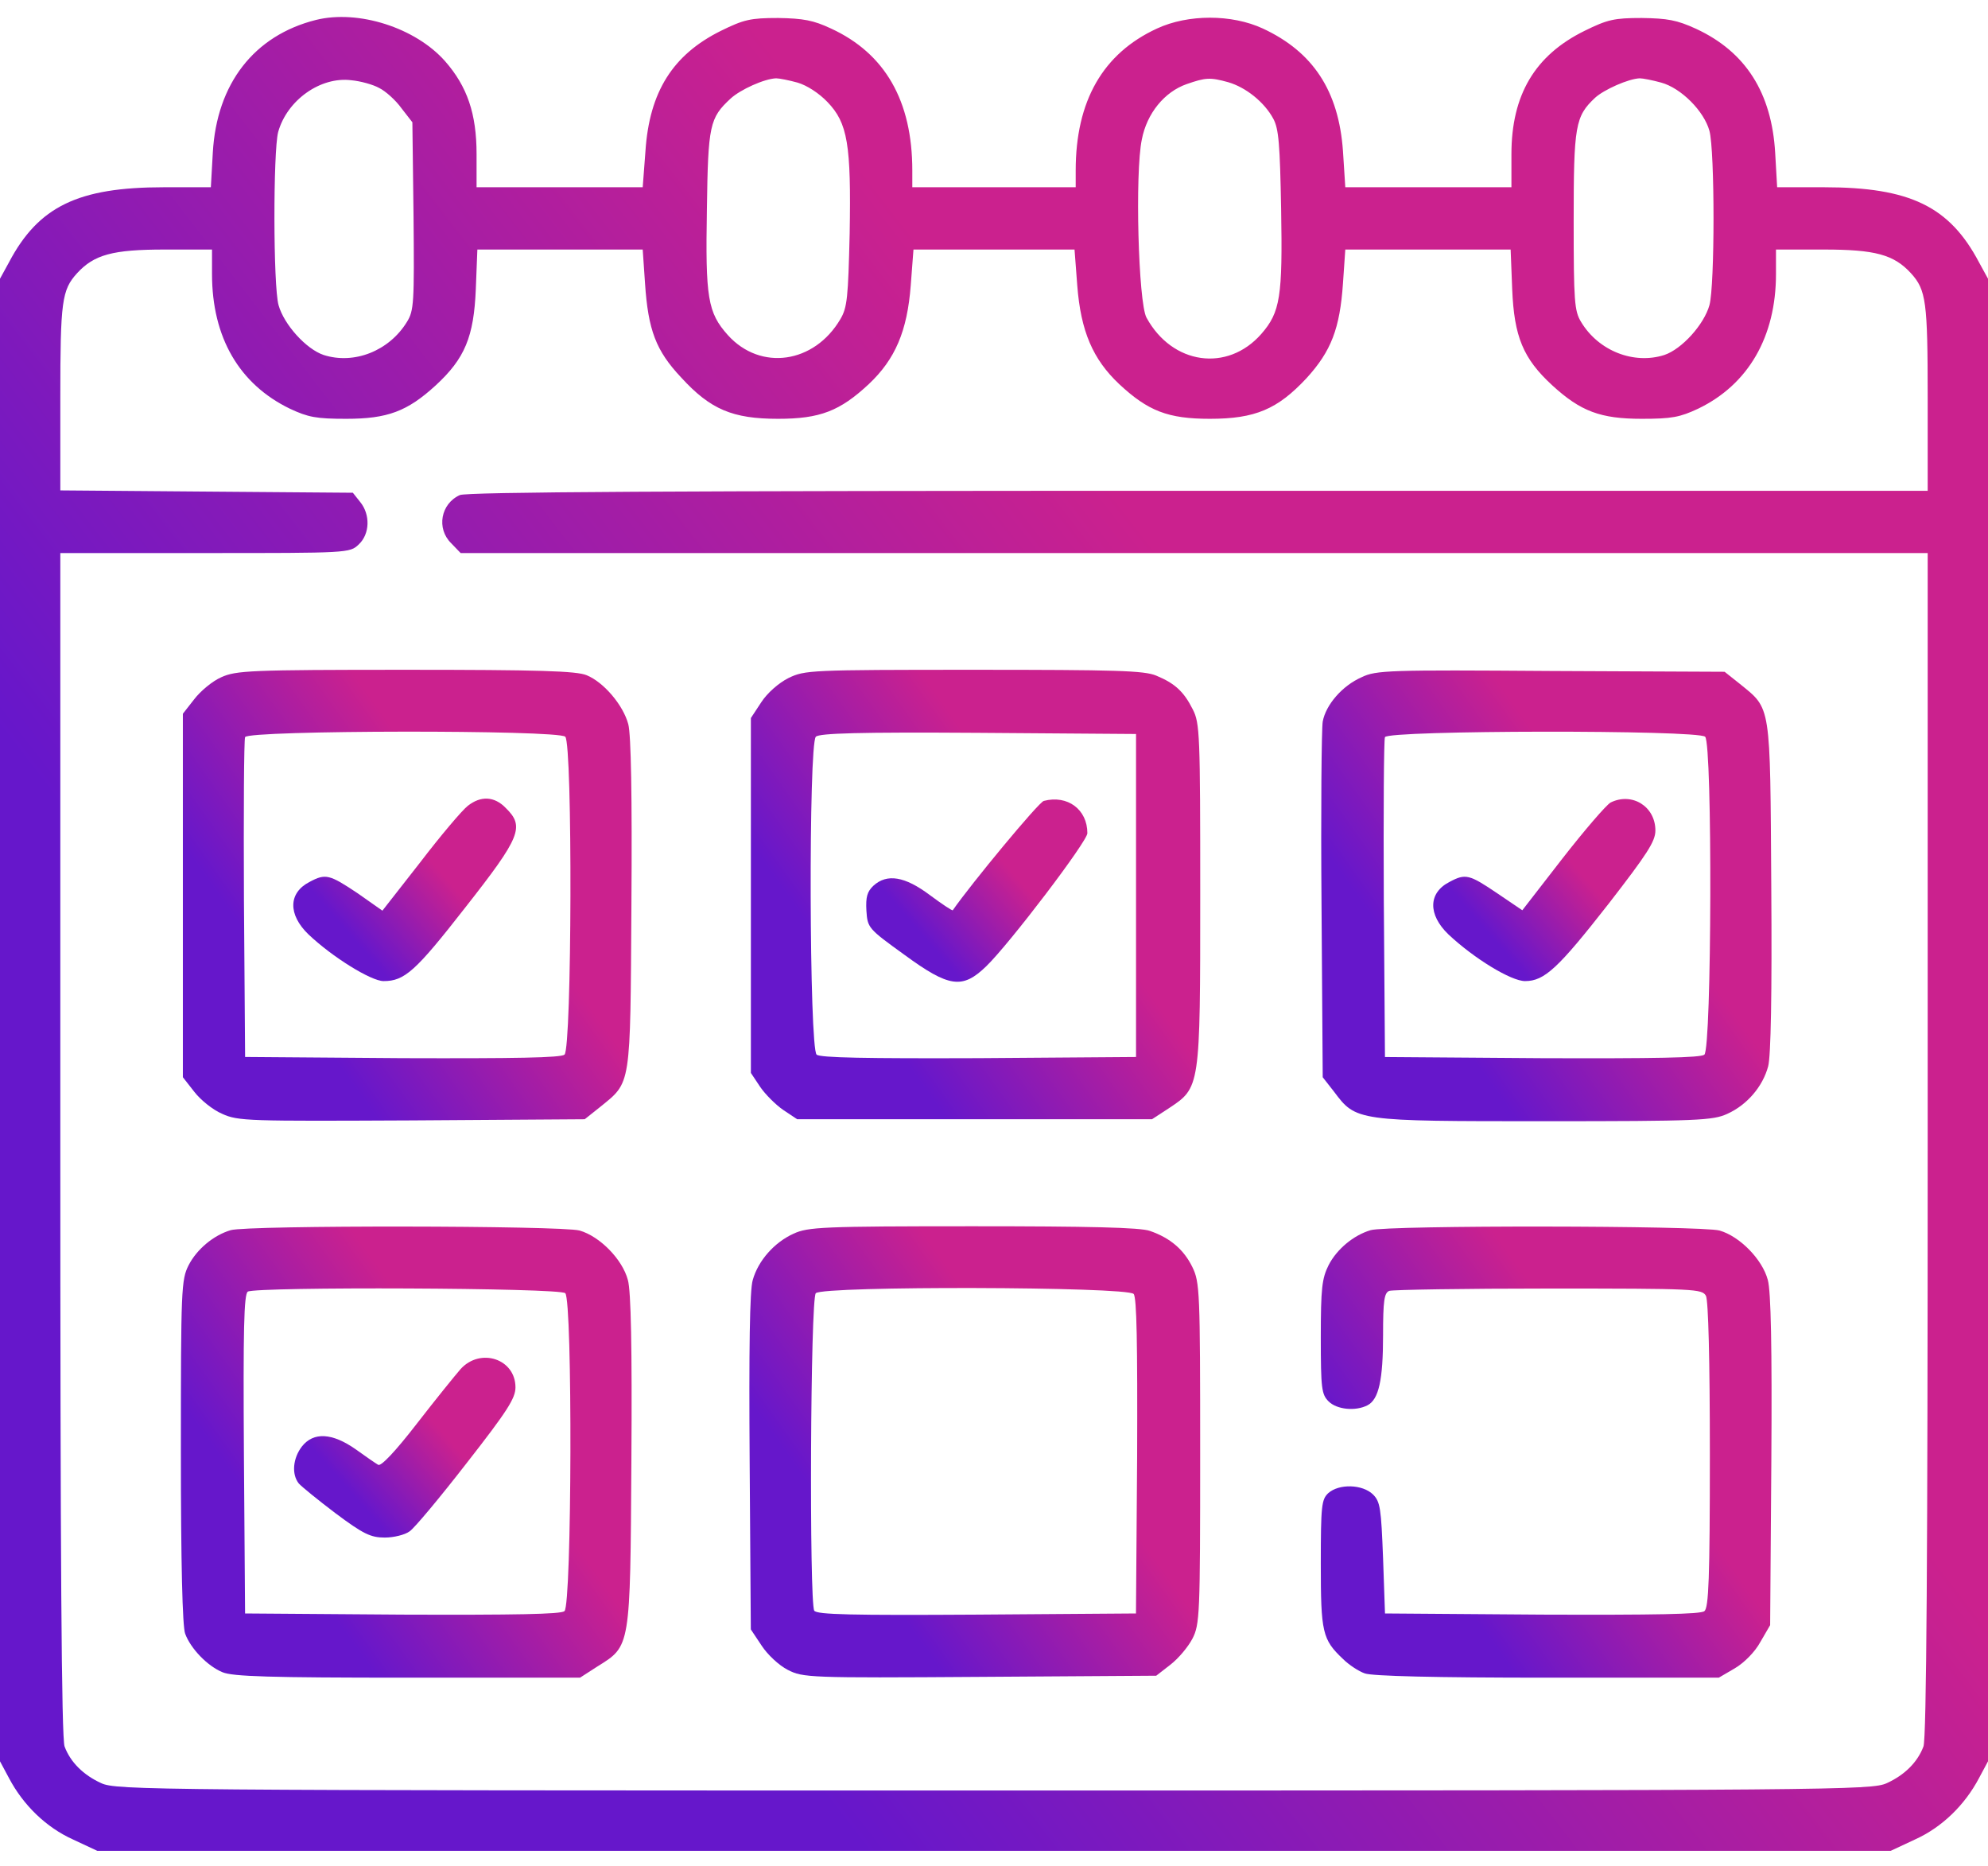
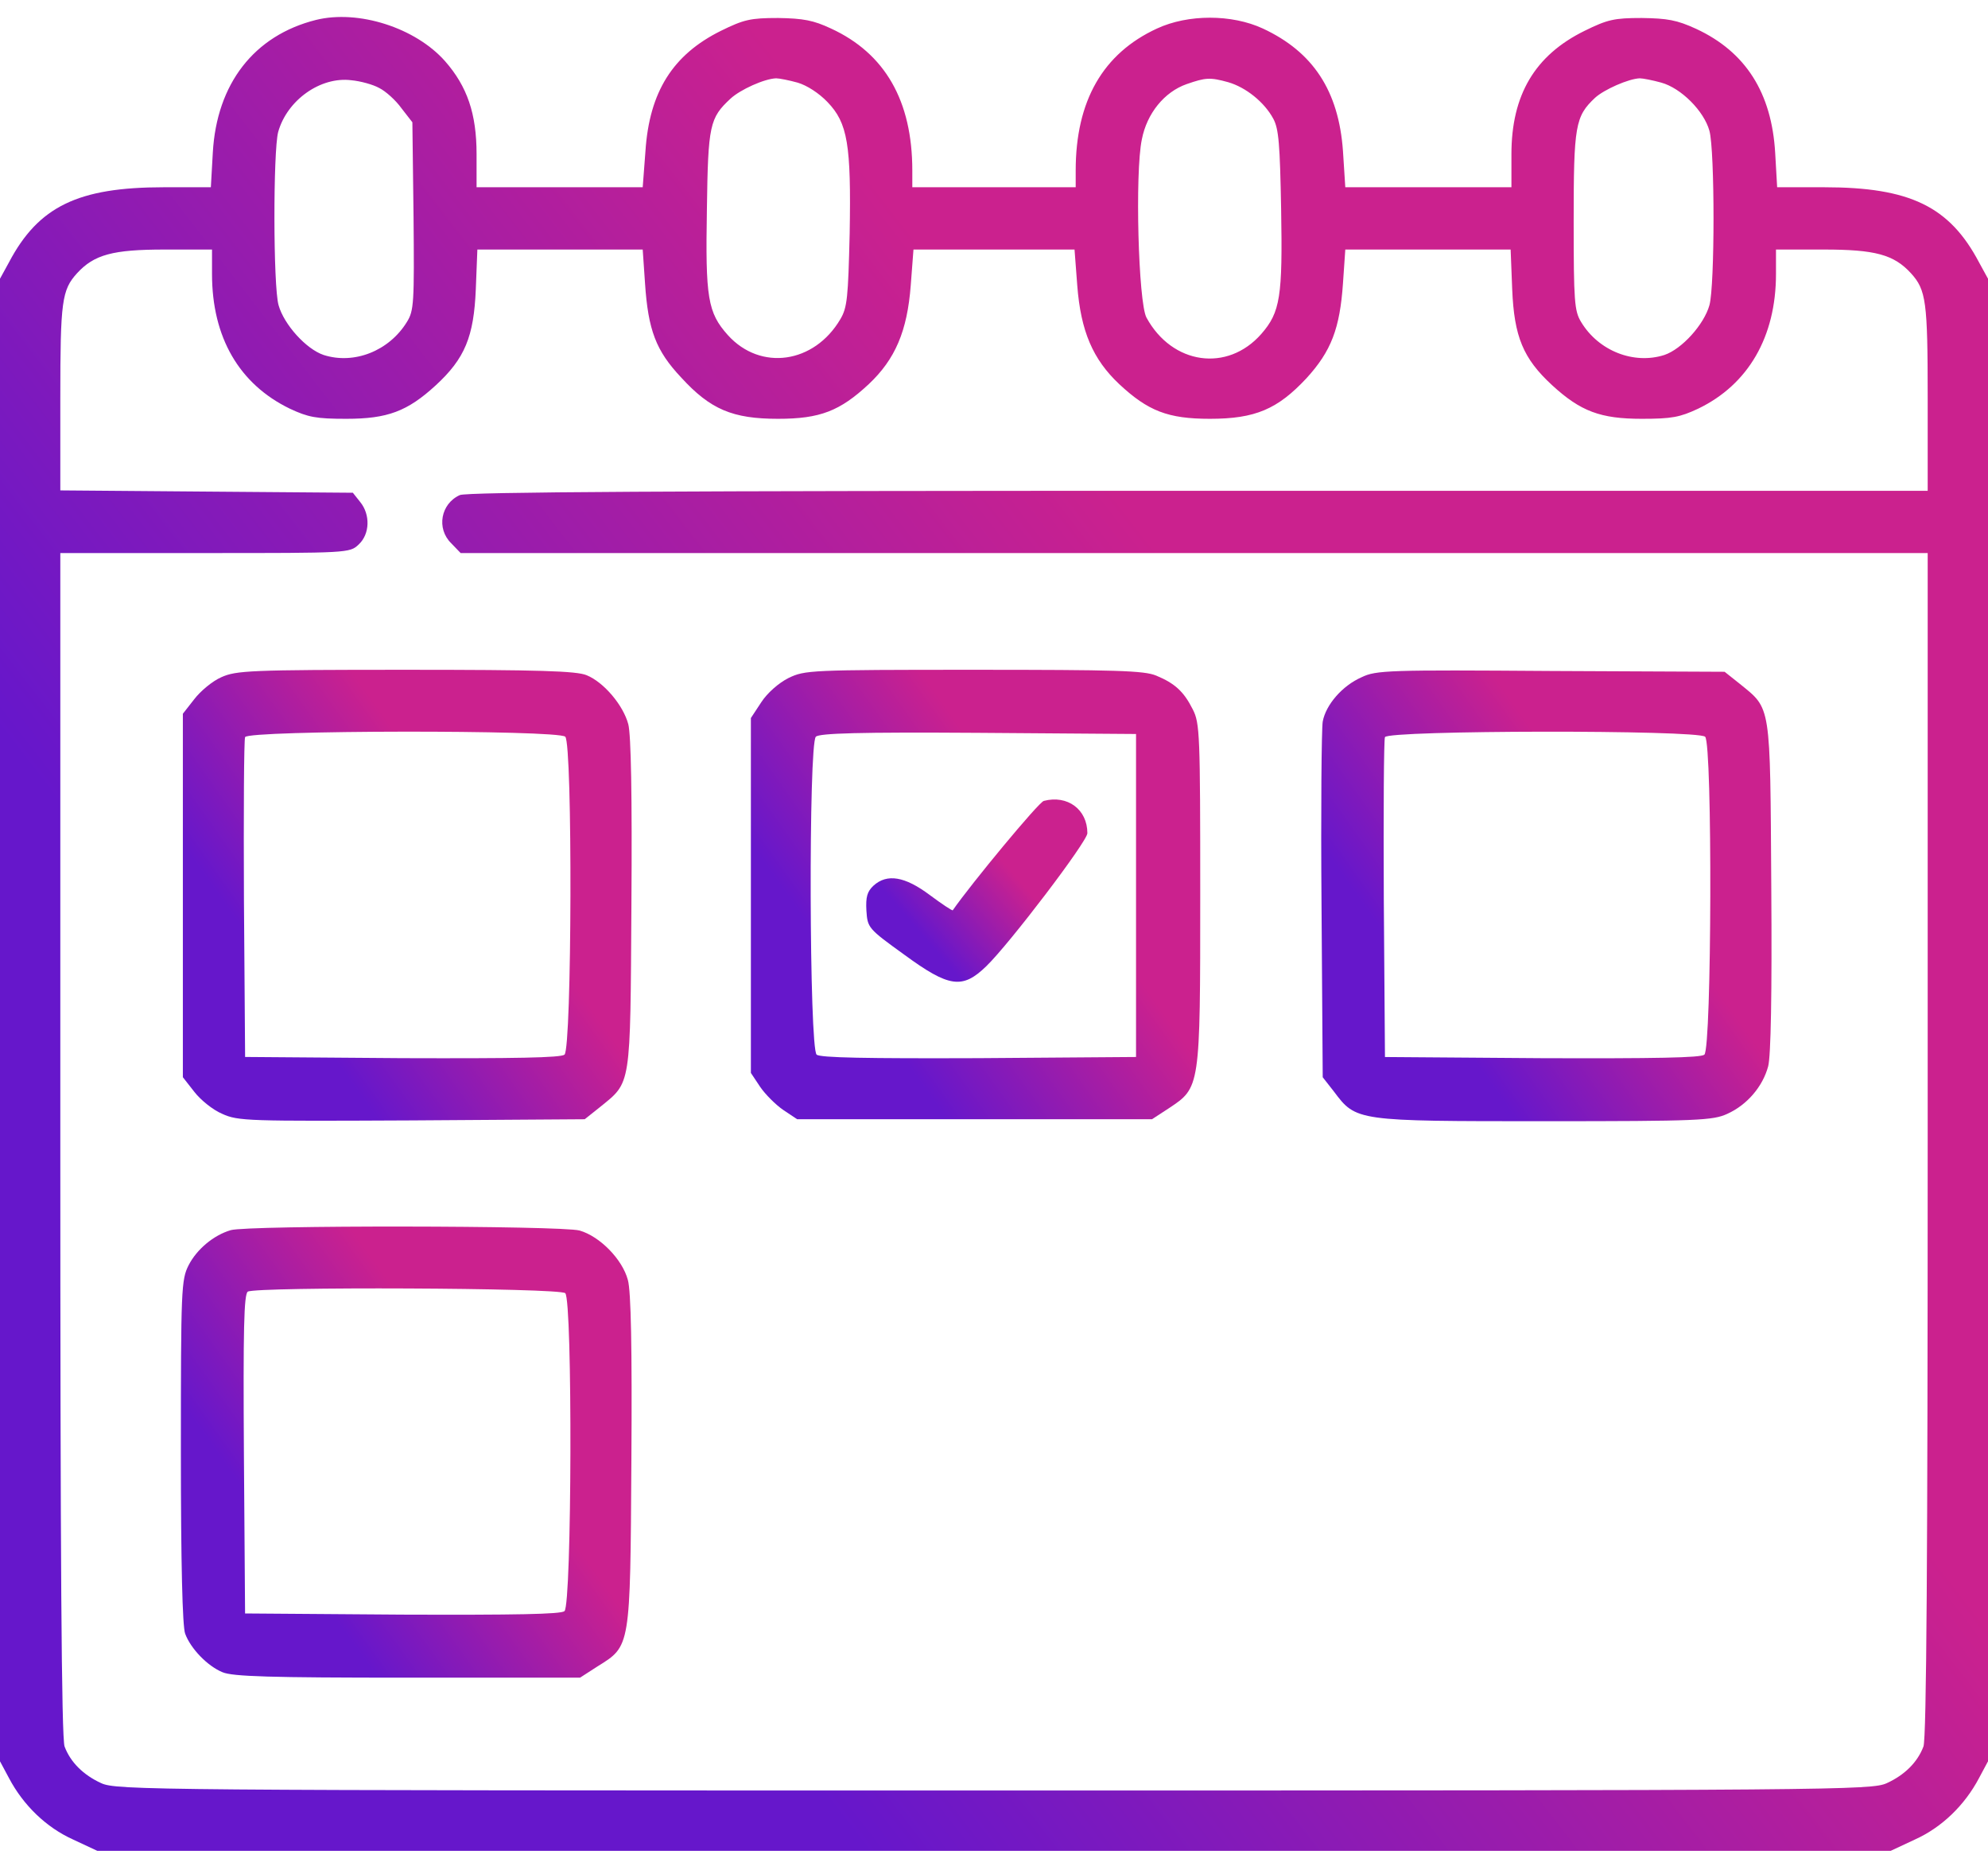
<svg xmlns="http://www.w3.org/2000/svg" width="65" height="61" viewBox="0 0 65 61" fill="none">
  <path d="M10.329 0.652C8.306 1.16 7.085 2.738 6.958 4.989L6.894 6.121H5.355C2.557 6.121 1.259 6.745 0.293 8.576L0 9.111V33.343V57.574L0.293 58.121C0.763 59.012 1.514 59.737 2.391 60.131L3.18 60.5H32.5H61.82L62.609 60.131C63.486 59.737 64.237 59.012 64.707 58.121L65 57.574V33.343V9.111L64.707 8.576C63.741 6.745 62.443 6.121 59.645 6.121H58.106L58.042 5.002C57.928 3.03 57.075 1.695 55.46 0.944C54.824 0.652 54.519 0.601 53.679 0.588C52.776 0.588 52.56 0.639 51.809 1.008C50.181 1.809 49.418 3.107 49.418 5.04V6.121H46.696H43.986L43.91 4.938C43.77 2.967 42.931 1.695 41.29 0.932C40.272 0.461 38.847 0.461 37.83 0.932C36.062 1.746 35.171 3.297 35.171 5.574V6.121H32.5H29.829V5.574C29.829 3.297 28.938 1.746 27.17 0.932C26.598 0.664 26.267 0.601 25.44 0.588C24.537 0.588 24.321 0.639 23.57 1.008C22.006 1.784 21.23 2.992 21.103 4.951L21.014 6.121H18.304H15.582V5.04C15.582 3.717 15.277 2.827 14.552 2C13.585 0.906 11.715 0.308 10.329 0.652ZM12.402 2.878C12.606 2.979 12.936 3.272 13.127 3.539L13.483 3.997L13.521 7.063C13.547 9.912 13.534 10.154 13.305 10.523C12.72 11.476 11.575 11.922 10.583 11.604C10.011 11.413 9.286 10.611 9.108 9.976C8.93 9.352 8.93 4.938 9.095 4.315C9.387 3.272 10.481 2.496 11.486 2.623C11.779 2.649 12.199 2.763 12.402 2.878ZM26.076 2.7C26.382 2.789 26.776 3.043 27.056 3.336C27.717 4.023 27.832 4.722 27.781 7.635C27.73 9.721 27.704 10.052 27.476 10.434C26.623 11.884 24.868 12.138 23.799 10.955C23.138 10.217 23.062 9.734 23.113 6.834C23.151 4.086 23.202 3.857 23.889 3.221C24.206 2.929 24.995 2.572 25.377 2.56C25.479 2.56 25.797 2.623 26.076 2.7ZM40.157 2.687C40.73 2.852 41.34 3.336 41.633 3.883C41.811 4.213 41.849 4.722 41.888 6.834C41.938 9.696 41.862 10.204 41.239 10.917C40.132 12.176 38.326 11.922 37.486 10.383C37.219 9.899 37.105 5.638 37.334 4.557C37.499 3.705 38.071 3.005 38.797 2.75C39.42 2.534 39.56 2.522 40.157 2.687ZM54.315 2.7C54.964 2.878 55.714 3.628 55.892 4.277C56.07 4.926 56.07 9.34 55.892 9.976C55.714 10.611 54.989 11.413 54.417 11.604C53.425 11.922 52.267 11.476 51.695 10.523C51.478 10.166 51.453 9.861 51.453 7.228C51.453 4.099 51.504 3.806 52.153 3.196C52.445 2.929 53.247 2.572 53.615 2.56C53.717 2.56 54.035 2.623 54.315 2.7ZM6.932 8.958C6.932 11.031 7.823 12.558 9.477 13.359C10.074 13.639 10.341 13.69 11.321 13.69C12.669 13.69 13.318 13.448 14.247 12.596C15.201 11.718 15.493 11.006 15.557 9.454L15.608 8.157H18.317H21.014L21.09 9.263C21.192 10.79 21.446 11.464 22.273 12.341C23.227 13.384 23.952 13.69 25.44 13.69C26.814 13.69 27.463 13.435 28.404 12.558C29.269 11.744 29.663 10.828 29.778 9.327L29.867 8.157H32.5H35.133L35.222 9.327C35.337 10.828 35.731 11.744 36.596 12.558C37.537 13.435 38.186 13.69 39.56 13.69C41.048 13.69 41.773 13.372 42.714 12.367C43.528 11.476 43.808 10.739 43.91 9.263L43.986 8.157H46.683H49.392L49.443 9.454C49.507 11.006 49.799 11.718 50.753 12.596C51.682 13.448 52.331 13.69 53.679 13.69C54.658 13.69 54.926 13.639 55.523 13.359C57.164 12.57 58.068 11.006 58.068 8.958V8.157H59.632C61.311 8.157 61.922 8.322 62.481 8.932C62.977 9.479 63.028 9.848 63.028 13.003V16.043H39.178C21.98 16.043 15.252 16.081 15.035 16.183C14.412 16.463 14.259 17.277 14.755 17.76L15.061 18.078H39.051H63.028V37.4C63.028 50.782 62.99 56.837 62.889 57.091C62.698 57.6 62.278 58.02 61.693 58.287C61.197 58.516 60.115 58.528 32.5 58.528C4.885 58.528 3.803 58.516 3.307 58.287C2.722 58.02 2.302 57.6 2.112 57.091C2.01 56.837 1.972 50.782 1.972 37.4V18.078H6.704C11.384 18.078 11.435 18.078 11.728 17.798C12.097 17.455 12.11 16.819 11.779 16.412L11.537 16.107L6.754 16.069L1.972 16.03V12.99C1.972 9.848 2.022 9.479 2.519 8.932C3.078 8.322 3.689 8.157 5.381 8.157H6.932V8.958Z" fill="url(#paint0_linear_4747_23212)" />
  <path d="M7.238 22.136C6.945 22.263 6.551 22.593 6.347 22.861L5.979 23.331V29.272V35.212L6.347 35.682C6.551 35.95 6.958 36.28 7.263 36.408C7.785 36.649 8.128 36.649 13.471 36.624L19.118 36.586L19.614 36.191C20.645 35.352 20.607 35.593 20.645 29.564C20.67 25.99 20.632 24.018 20.543 23.675C20.378 23.051 19.742 22.301 19.182 22.072C18.851 21.932 17.605 21.894 13.267 21.894C8.166 21.894 7.721 21.919 7.238 22.136ZM18.482 24.082C18.724 24.323 18.699 34.271 18.457 34.474C18.343 34.576 16.841 34.601 13.153 34.589L8.014 34.55L7.976 29.399C7.963 26.562 7.976 24.171 8.014 24.095C8.09 23.866 18.253 23.853 18.482 24.082Z" fill="url(#paint1_linear_4747_23212)" />
-   <path d="M15.289 26.346C15.098 26.499 14.398 27.326 13.737 28.191L12.503 29.768L11.689 29.196C10.773 28.585 10.646 28.547 10.124 28.827C9.425 29.183 9.412 29.895 10.086 30.544C10.862 31.282 12.134 32.07 12.541 32.07C13.228 32.07 13.584 31.752 15.212 29.666C17.031 27.351 17.159 27.02 16.535 26.41C16.166 26.028 15.721 26.003 15.289 26.346Z" fill="url(#paint2_linear_4747_23212)" />
  <path d="M25.785 22.161C25.454 22.327 25.085 22.657 24.894 22.95L24.551 23.471V29.272V35.072L24.856 35.53C25.021 35.772 25.365 36.115 25.607 36.281L26.064 36.586H31.865H37.665L38.212 36.23C39.243 35.543 39.243 35.594 39.243 29.234C39.243 24.018 39.23 23.637 39.001 23.192C38.708 22.607 38.416 22.339 37.805 22.085C37.411 21.92 36.508 21.894 31.839 21.894C26.459 21.894 26.319 21.907 25.785 22.161ZM37.144 29.272V34.551L32.005 34.589C28.316 34.602 26.815 34.576 26.701 34.474C26.459 34.271 26.433 24.324 26.675 24.082C26.79 23.968 28.087 23.929 31.992 23.955L37.144 23.993V29.272Z" fill="url(#paint3_linear_4747_23212)" />
  <path d="M34.129 26.18C33.963 26.218 31.763 28.877 31.152 29.754C31.14 29.78 30.796 29.551 30.402 29.258C29.588 28.648 29.003 28.546 28.557 28.953C28.354 29.144 28.303 29.322 28.328 29.767C28.366 30.327 28.379 30.352 29.562 31.204C31.038 32.286 31.47 32.337 32.246 31.586C33.009 30.848 35.553 27.503 35.553 27.236C35.553 26.46 34.905 25.977 34.129 26.18Z" fill="url(#paint4_linear_4747_23212)" />
  <path d="M44.52 22.137C43.884 22.416 43.349 23.04 43.248 23.587C43.209 23.816 43.184 26.512 43.209 29.603L43.248 35.213L43.617 35.684C44.342 36.65 44.342 36.65 50.498 36.65C55.535 36.65 56.006 36.625 56.477 36.409C57.125 36.116 57.634 35.518 57.812 34.857C57.901 34.526 57.939 32.504 57.914 28.98C57.876 22.951 57.914 23.192 56.884 22.353L56.388 21.959L50.714 21.933C45.41 21.895 44.99 21.908 44.52 22.137ZM55.752 24.083C55.993 24.325 55.968 34.272 55.726 34.475C55.612 34.577 54.111 34.602 50.422 34.59L45.283 34.552L45.245 29.4C45.232 26.563 45.245 24.172 45.283 24.096C45.359 23.867 55.523 23.854 55.752 24.083Z" fill="url(#paint5_linear_4747_23212)" />
-   <path d="M52.662 26.232C52.522 26.308 51.81 27.135 51.085 28.064L49.774 29.755L48.948 29.196C48.044 28.585 47.917 28.547 47.396 28.827C46.696 29.183 46.683 29.895 47.358 30.544C48.197 31.332 49.406 32.07 49.864 32.07C50.499 32.07 50.945 31.651 52.598 29.539C53.858 27.911 54.125 27.504 54.125 27.148C54.125 26.359 53.361 25.888 52.662 26.232Z" fill="url(#paint6_linear_4747_23212)" />
  <path d="M7.542 40.212C6.983 40.377 6.436 40.835 6.168 41.356C5.927 41.827 5.914 42.132 5.914 47.449C5.914 51.087 5.965 53.173 6.054 53.403C6.232 53.886 6.779 54.458 7.275 54.662C7.606 54.802 8.814 54.84 13.33 54.84H18.965L19.537 54.471C20.619 53.797 20.606 53.886 20.644 47.742C20.669 44.053 20.631 42.196 20.529 41.84C20.351 41.166 19.614 40.415 18.952 40.224C18.354 40.059 8.089 40.046 7.542 40.212ZM18.482 42.272C18.723 42.514 18.698 52.461 18.456 52.665C18.342 52.767 16.841 52.792 13.152 52.779L8.013 52.741L7.975 47.538C7.949 43.455 7.975 42.31 8.102 42.221C8.382 42.056 18.303 42.094 18.482 42.272Z" fill="url(#paint7_linear_4747_23212)" />
-   <path d="M15.06 44.752C14.882 44.956 14.233 45.757 13.623 46.545C12.923 47.449 12.453 47.945 12.364 47.881C12.275 47.83 11.944 47.601 11.626 47.372C10.863 46.838 10.252 46.8 9.871 47.283C9.578 47.665 9.527 48.186 9.769 48.492C9.858 48.593 10.405 49.039 10.977 49.471C11.88 50.145 12.122 50.26 12.58 50.26C12.873 50.26 13.241 50.171 13.394 50.056C13.547 49.955 14.386 48.95 15.264 47.818C16.587 46.126 16.854 45.706 16.854 45.35C16.854 44.421 15.709 44.04 15.06 44.752Z" fill="url(#paint8_linear_4747_23212)" />
-   <path d="M25.948 40.326C25.325 40.606 24.791 41.203 24.613 41.839C24.511 42.157 24.486 44.116 24.511 47.792L24.549 53.262L24.905 53.796C25.096 54.089 25.478 54.445 25.758 54.585C26.254 54.839 26.445 54.852 32.029 54.814L37.804 54.776L38.262 54.42C38.529 54.216 38.847 53.834 38.987 53.567C39.228 53.097 39.241 52.804 39.241 47.513C39.241 42.208 39.228 41.916 38.987 41.42C38.707 40.847 38.262 40.466 37.6 40.237C37.295 40.122 35.578 40.084 31.812 40.084C26.89 40.084 26.419 40.109 25.948 40.326ZM37.066 42.297C37.168 42.412 37.193 43.913 37.18 47.602L37.142 52.741L31.94 52.779C27.857 52.804 26.712 52.779 26.623 52.651C26.457 52.372 26.495 42.45 26.674 42.272C26.915 42.03 36.862 42.056 37.066 42.297Z" fill="url(#paint9_linear_4747_23212)" />
-   <path d="M44.814 40.212C44.254 40.377 43.707 40.835 43.44 41.356C43.224 41.789 43.185 42.107 43.185 43.71C43.185 45.389 43.211 45.58 43.44 45.809C43.707 46.076 44.318 46.139 44.712 45.936C45.081 45.745 45.221 45.109 45.221 43.646C45.221 42.514 45.259 42.26 45.424 42.196C45.539 42.158 47.879 42.12 50.627 42.12C55.461 42.12 55.651 42.132 55.779 42.361C55.855 42.527 55.906 44.397 55.906 47.564C55.906 51.596 55.867 52.55 55.728 52.665C55.613 52.767 54.112 52.792 50.423 52.779L45.284 52.741L45.221 50.935C45.157 49.307 45.132 49.09 44.89 48.849C44.547 48.518 43.783 48.492 43.427 48.81C43.211 49.014 43.185 49.218 43.185 51.113C43.185 53.364 43.236 53.593 43.911 54.229C44.101 54.42 44.432 54.636 44.623 54.7C44.852 54.789 46.938 54.84 50.589 54.84H56.198L56.72 54.535C57.025 54.356 57.381 54 57.559 53.67L57.877 53.123L57.916 47.755C57.941 44.028 57.903 42.209 57.801 41.84C57.623 41.166 56.885 40.415 56.224 40.224C55.626 40.059 45.361 40.046 44.814 40.212Z" fill="url(#paint10_linear_4747_23212)" />
  <defs>
    <linearGradient id="paint0_linear_4747_23212" x1="29.77" y1="7.463" x2="3.167" y2="28.012" gradientUnits="userSpaceOnUse">
      <stop stop-color="#CB218E" />
      <stop offset="1" stop-color="#6617CB" />
    </linearGradient>
    <linearGradient id="paint1_linear_4747_23212" x1="12.699" y1="23.593" x2="6.319" y2="28.117" gradientUnits="userSpaceOnUse">
      <stop stop-color="#CB218E" />
      <stop offset="1" stop-color="#6617CB" />
    </linearGradient>
    <linearGradient id="paint2_linear_4747_23212" x1="12.926" y1="26.793" x2="10.216" y2="29.149" gradientUnits="userSpaceOnUse">
      <stop stop-color="#CB218E" />
      <stop offset="1" stop-color="#6617CB" />
    </linearGradient>
    <linearGradient id="paint3_linear_4747_23212" x1="31.28" y1="23.587" x2="24.911" y2="28.124" gradientUnits="userSpaceOnUse">
      <stop stop-color="#CB218E" />
      <stop offset="1" stop-color="#6617CB" />
    </linearGradient>
    <linearGradient id="paint4_linear_4747_23212" x1="31.634" y1="26.82" x2="28.93" y2="29.158" gradientUnits="userSpaceOnUse">
      <stop stop-color="#CB218E" />
      <stop offset="1" stop-color="#6617CB" />
    </linearGradient>
    <linearGradient id="paint5_linear_4747_23212" x1="49.942" y1="23.614" x2="43.557" y2="28.16" gradientUnits="userSpaceOnUse">
      <stop stop-color="#CB218E" />
      <stop offset="1" stop-color="#6617CB" />
    </linearGradient>
    <linearGradient id="paint6_linear_4747_23212" x1="50.188" y1="26.804" x2="47.484" y2="29.154" gradientUnits="userSpaceOnUse">
      <stop stop-color="#CB218E" />
      <stop offset="1" stop-color="#6617CB" />
    </linearGradient>
    <linearGradient id="paint7_linear_4747_23212" x1="12.664" y1="41.793" x2="6.273" y2="46.343" gradientUnits="userSpaceOnUse">
      <stop stop-color="#CB218E" />
      <stop offset="1" stop-color="#6617CB" />
    </linearGradient>
    <linearGradient id="paint8_linear_4747_23212" x1="12.931" y1="45.06" x2="10.258" y2="47.405" gradientUnits="userSpaceOnUse">
      <stop stop-color="#CB218E" />
      <stop offset="1" stop-color="#6617CB" />
    </linearGradient>
    <linearGradient id="paint9_linear_4747_23212" x1="31.253" y1="41.783" x2="24.861" y2="46.334" gradientUnits="userSpaceOnUse">
      <stop stop-color="#CB218E" />
      <stop offset="1" stop-color="#6617CB" />
    </linearGradient>
    <linearGradient id="paint10_linear_4747_23212" x1="49.935" y1="41.793" x2="43.544" y2="46.343" gradientUnits="userSpaceOnUse">
      <stop stop-color="#CB218E" />
      <stop offset="1" stop-color="#6617CB" />
    </linearGradient>
  </defs>
</svg>